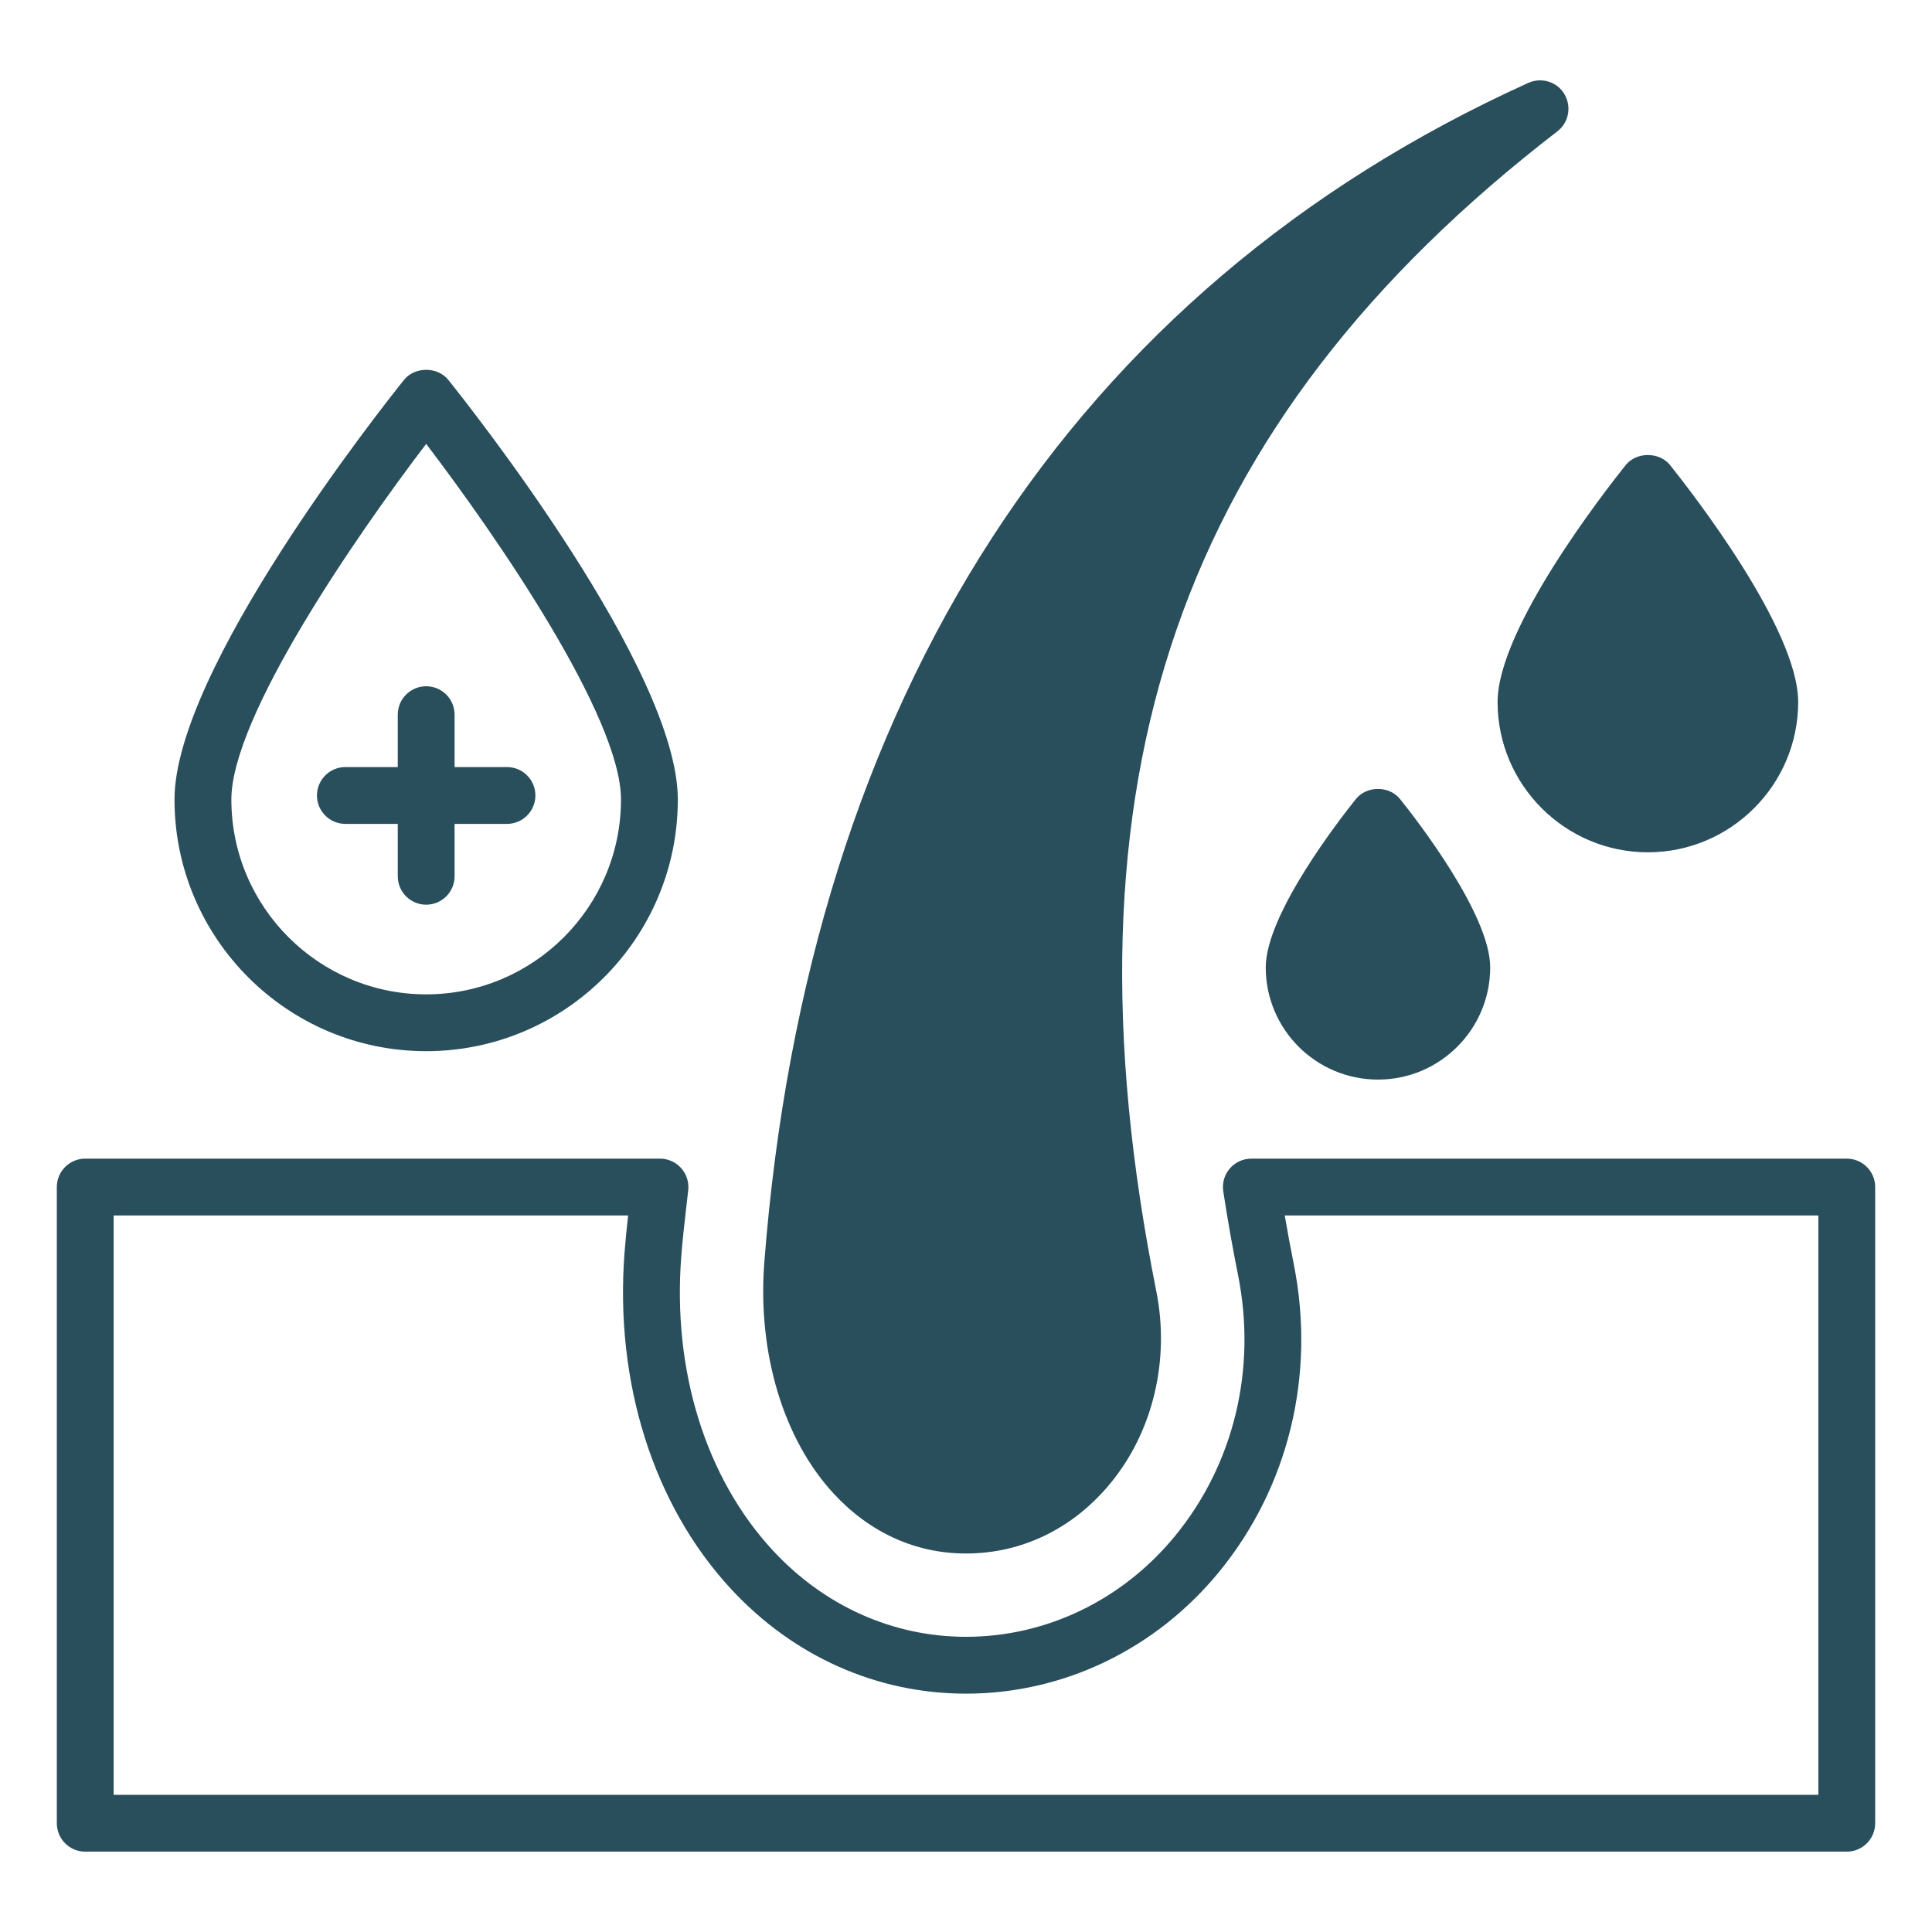
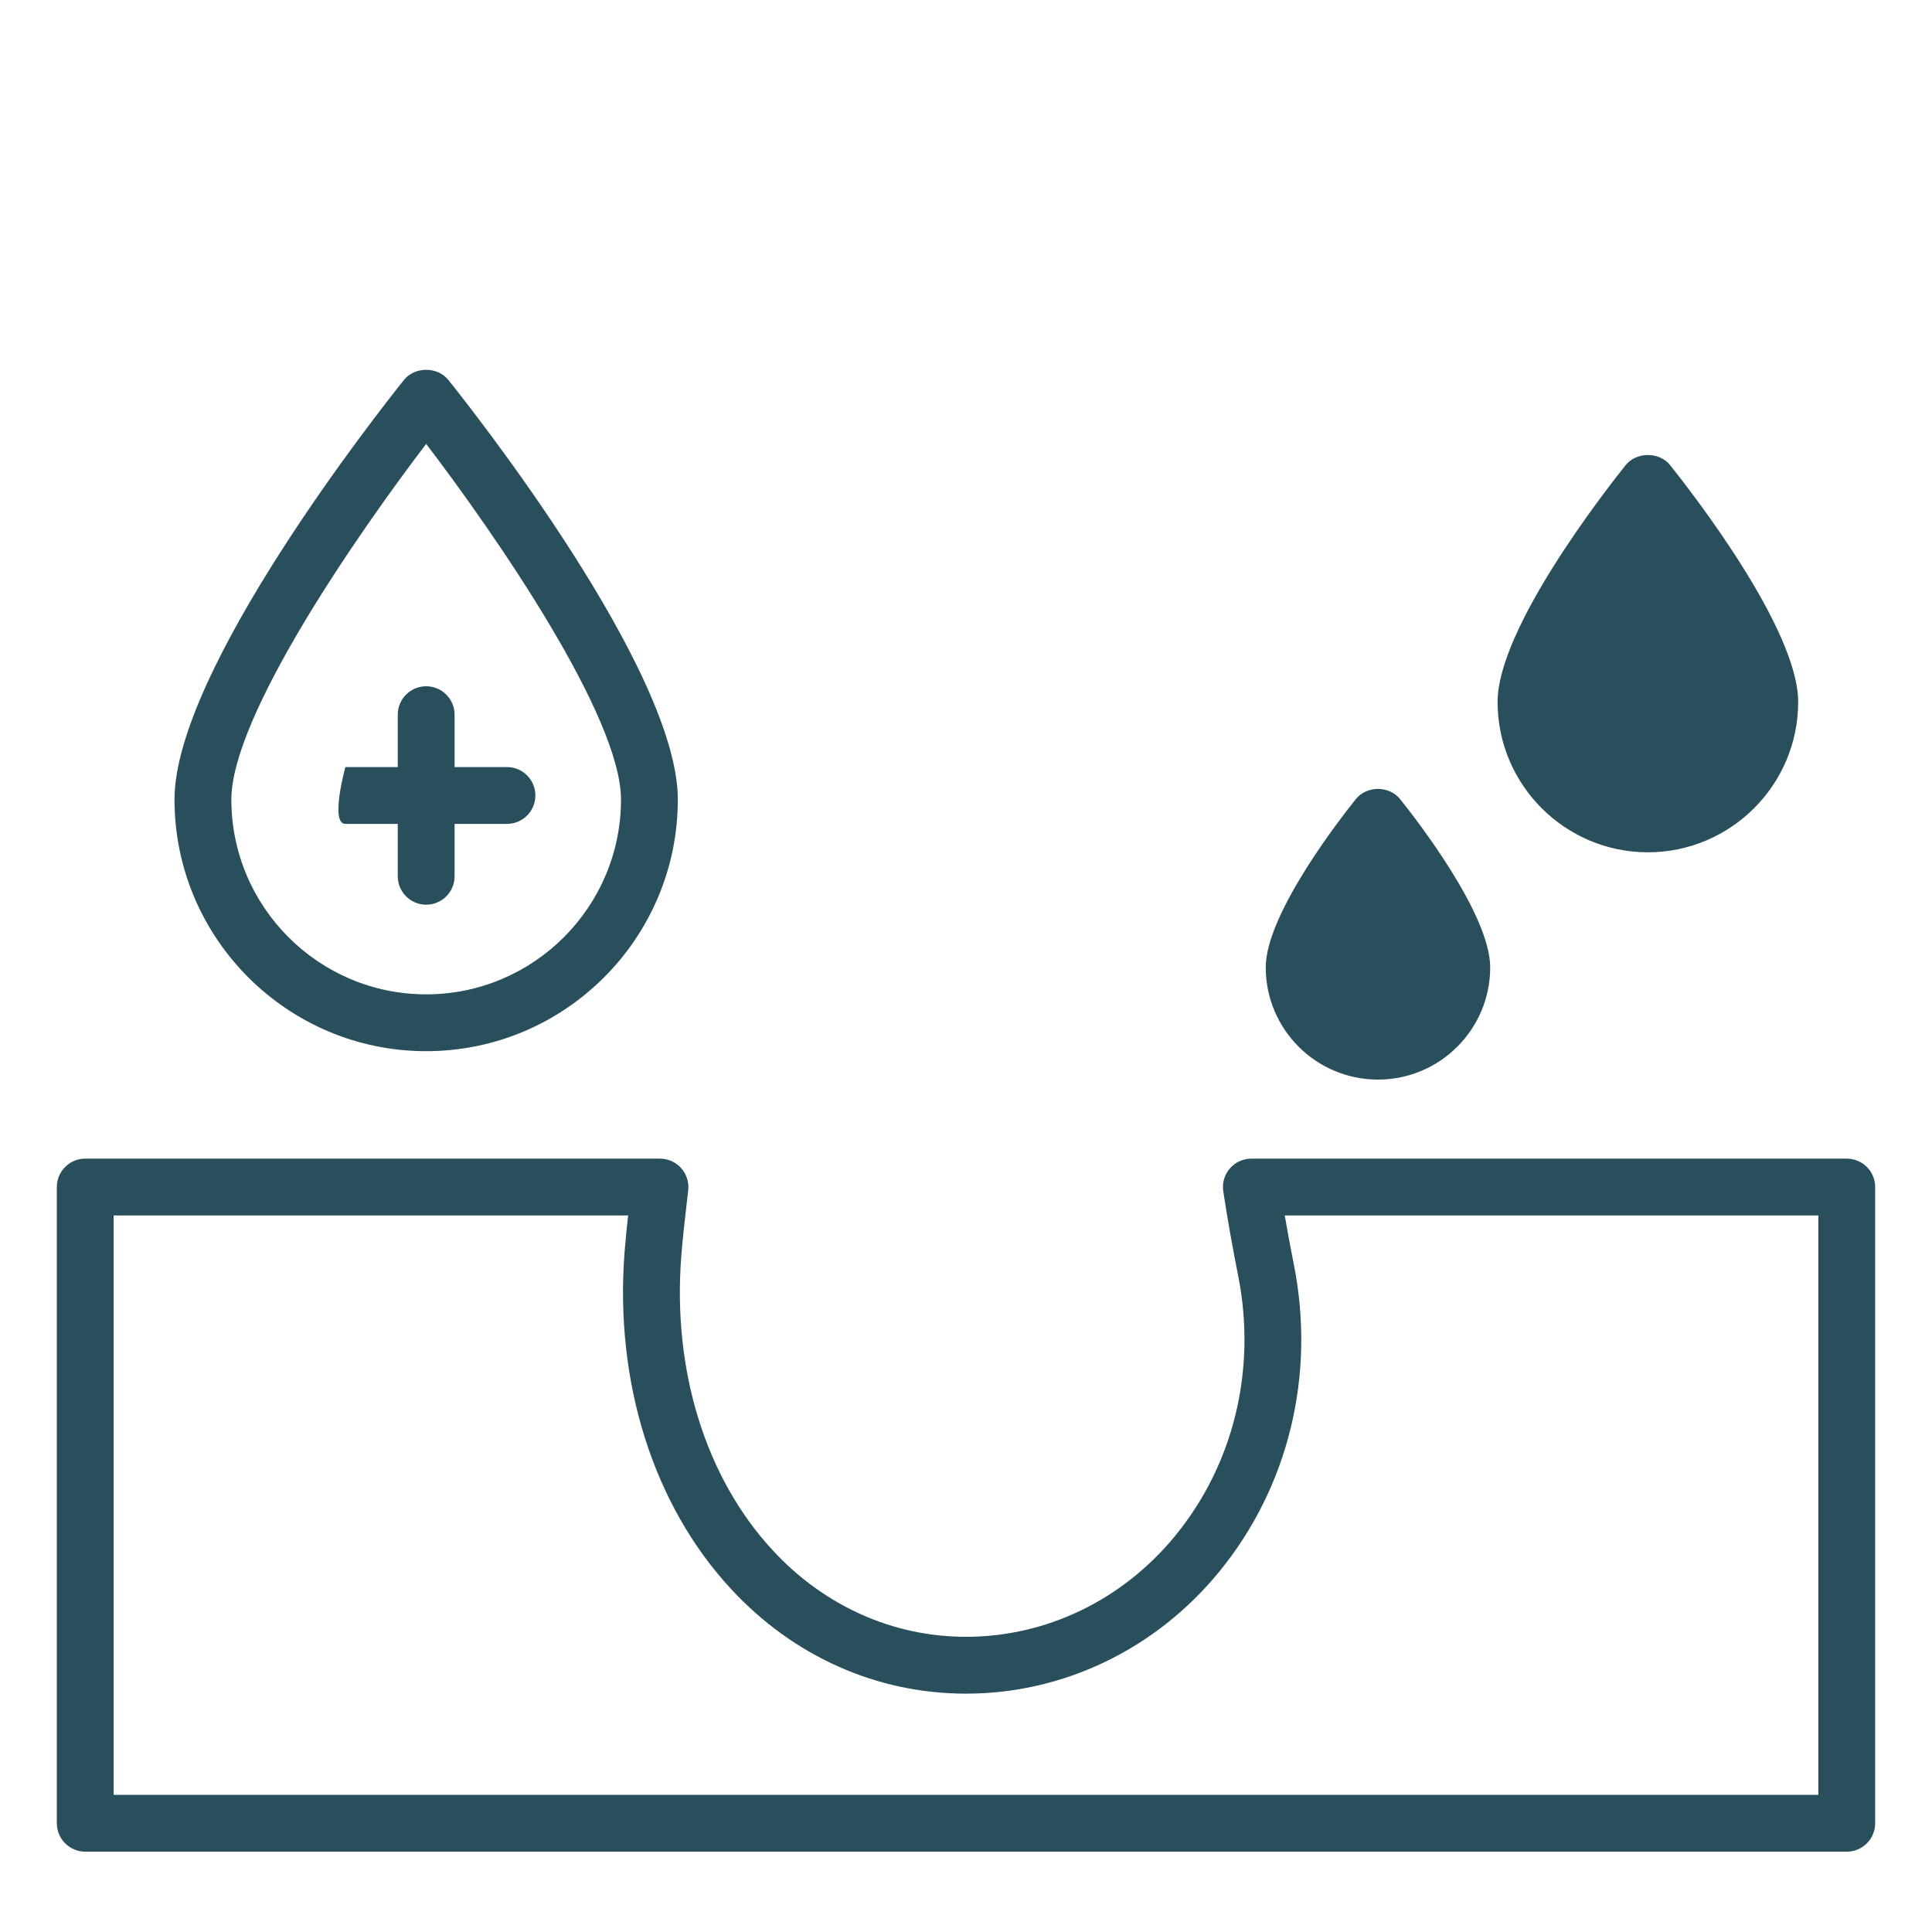
<svg xmlns="http://www.w3.org/2000/svg" viewBox="0 0 68 68" id="MoisturizingShampoo">
-   <path d="M34,54.678c1.97,0,3.78-0.88,5.09-2.48c1.49-1.81,2.09-4.33,1.61-6.74c-3.59-17.95,0.77-30.55,14.12-40.84   c0.4-0.31,0.5-0.87,0.24-1.31c-0.26-0.43-0.8-0.6-1.27-0.39c-16.05,7.27-25.35,21.63-26.89,41.53c-0.24,3.17,0.67,6.21,2.45,8.13   C30.62,53.948,32.23,54.678,34,54.678z" fill="#294e5c" class="color000000 svgShape" />
  <path d="M66 64.172V41.78c0-.552-.448-1-1-1H44.043c-.292 0-.569.127-.759.349-.19.221-.273.515-.229.803.148.965.32 1.947.521 2.95.661 3.309-.148 6.654-2.218 9.179-1.85 2.256-4.531 3.549-7.357 3.549-2.571 0-4.987-1.081-6.803-3.043-2.357-2.547-3.531-6.317-3.22-10.343.045-.59.112-1.168.178-1.747l.067-.587c.031-.283-.06-.565-.249-.777-.19-.212-.461-.333-.745-.333H3c-.552 0-1 .448-1 1v22.392c0 .552.448 1 1 1h62C65.552 65.172 66 64.724 66 64.172zM64 63.172H4V42.78h18.108c-.047.427-.092.855-.125 1.29-.354 4.581 1.011 8.902 3.746 11.856 2.198 2.376 5.136 3.685 8.271 3.685 3.428 0 6.673-1.561 8.904-4.281 2.451-2.99 3.411-6.941 2.632-10.839-.115-.577-.221-1.147-.317-1.71H64V63.172zM58 29.998c2.91 0 5.29-2.37 5.29-5.29 0-2.58-3.76-7.4-4.51-8.34-.38-.47-1.18-.47-1.56 0-.75.94-4.51 5.76-4.51 8.34C52.71 27.628 55.09 29.998 58 29.998zM15 36.998c4.884 0 8.857-3.973 8.857-8.857 0-4.559-7.25-13.737-8.077-14.769-.38-.474-1.181-.474-1.561 0-.827 1.032-8.077 10.209-8.077 14.769C6.143 33.025 10.116 36.998 15 36.998zM15 15.624c2.452 3.215 6.857 9.595 6.857 12.517 0 3.781-3.076 6.857-6.857 6.857s-6.857-3.076-6.857-6.857C8.143 25.219 12.548 18.839 15 15.624zM47.72 28.128c-.53.66-3.17 4.04-3.17 5.92 0 2.18 1.77 3.95 3.95 3.95s3.95-1.77 3.95-3.95c0-1.88-2.64-5.26-3.17-5.92C48.9 27.648 48.1 27.648 47.72 28.128z" fill="#294e5c" class="color000000 svgShape" />
-   <path d="M12.156,28.998H14v1.844c0,0.552,0.448,1,1,1s1-0.448,1-1v-1.844h1.844c0.552,0,1-0.448,1-1s-0.448-1-1-1H16v-1.844   c0-0.552-0.448-1-1-1s-1,0.448-1,1v1.844h-1.844c-0.552,0-1,0.448-1,1S11.604,28.998,12.156,28.998z" fill="#294e5c" class="color000000 svgShape" />
+   <path d="M12.156,28.998H14v1.844c0,0.552,0.448,1,1,1s1-0.448,1-1v-1.844h1.844c0.552,0,1-0.448,1-1s-0.448-1-1-1H16v-1.844   c0-0.552-0.448-1-1-1s-1,0.448-1,1v1.844h-1.844S11.604,28.998,12.156,28.998z" fill="#294e5c" class="color000000 svgShape" />
</svg>